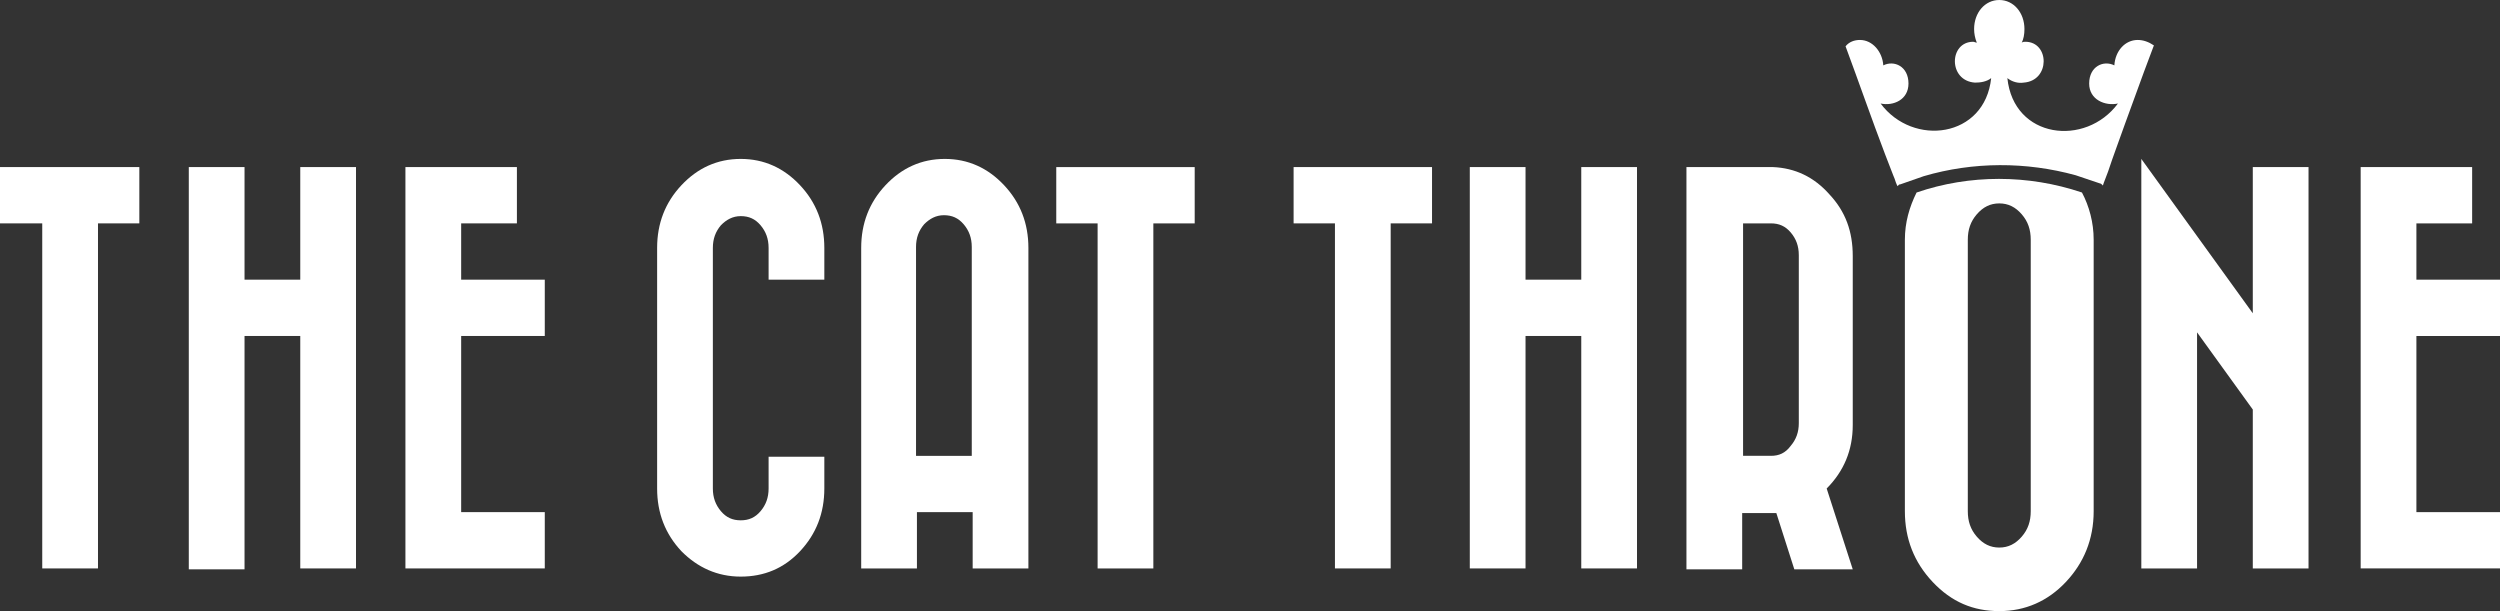
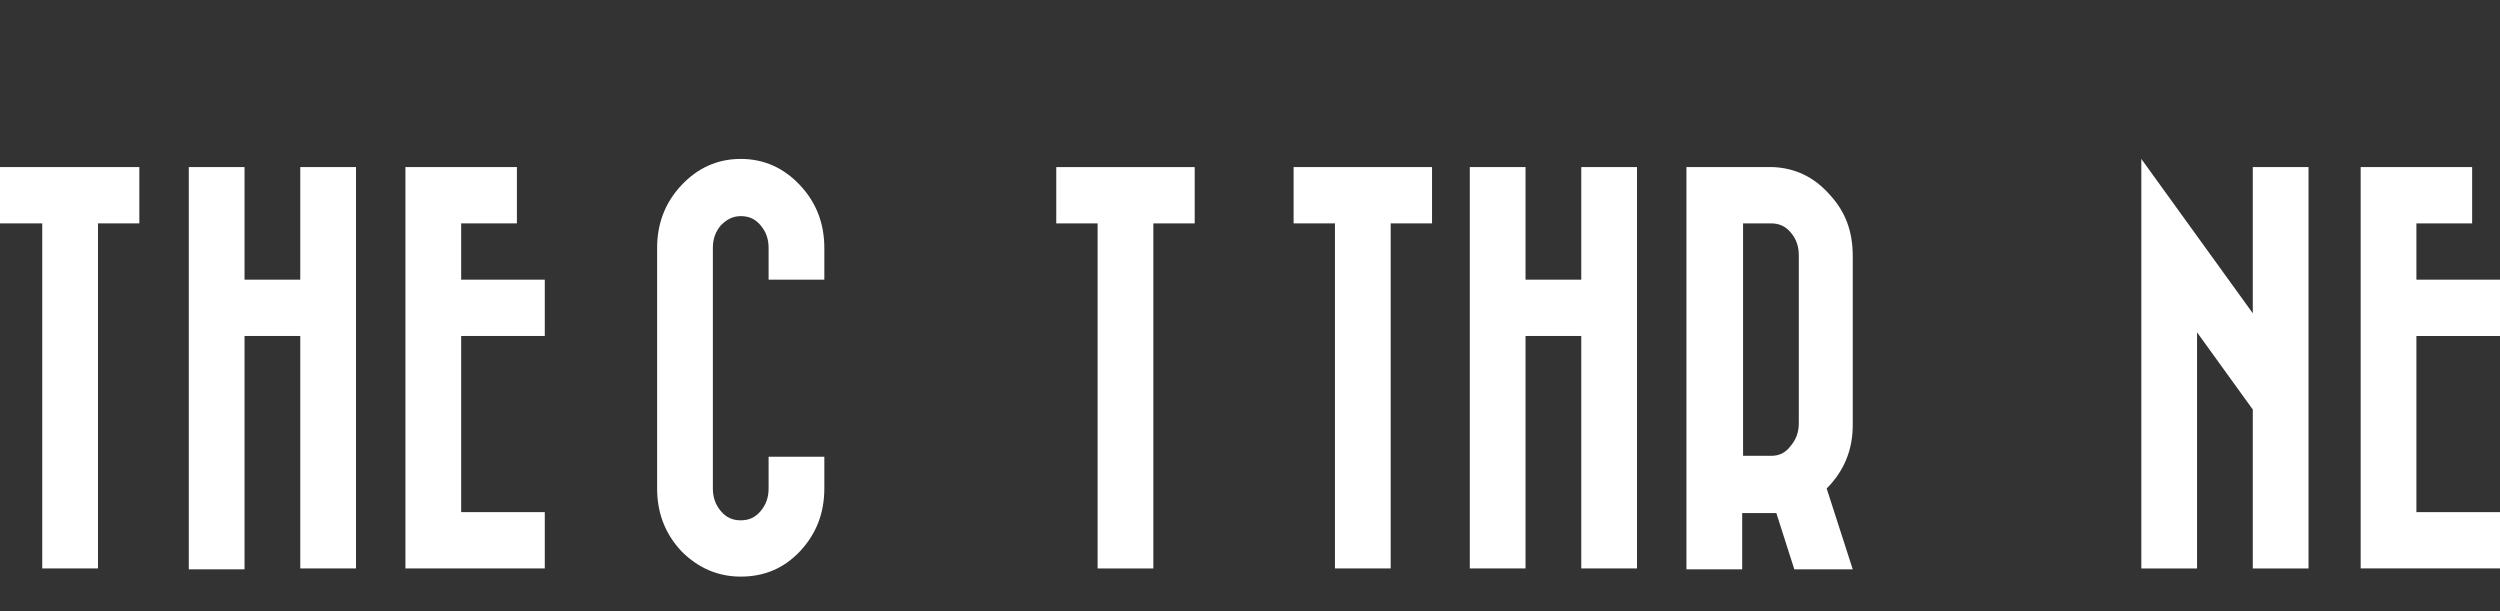
<svg xmlns="http://www.w3.org/2000/svg" fill="none" viewBox="0 0 180 44" height="44" width="180">
  <rect x="0" y="0" width="180" height="44" fill="#333333" stroke="none" />
  <path fill="white" d="M10.032 12.029V16.083H7.055V40.927H3.042V16.083H0V12.029H10.032Z" />
  <path fill="white" d="M21.619 12.029H25.632V40.927H21.619V24.19H17.606V40.992H13.593V12.029H17.606V20.136H21.619V12.029Z" />
  <path fill="white" d="M39.224 36.873V40.927H33.204H29.191V36.873V16.083V12.029H33.204H37.217V16.083H33.204V20.136H39.224V24.19H33.204V36.873H39.224Z" />
  <path fill="white" d="M47.313 17.849C47.313 16.084 47.896 14.58 49.061 13.338C50.226 12.096 51.65 11.442 53.333 11.442C55.016 11.442 56.44 12.096 57.605 13.338C58.77 14.58 59.352 16.084 59.352 17.849V20.137H55.339V17.849C55.339 17.195 55.145 16.672 54.757 16.215C54.368 15.757 53.915 15.561 53.333 15.561C52.75 15.561 52.297 15.822 51.909 16.215C51.521 16.672 51.326 17.195 51.326 17.849V35.174C51.326 35.828 51.521 36.351 51.909 36.809C52.297 37.267 52.75 37.463 53.333 37.463C53.915 37.463 54.368 37.267 54.757 36.809C55.145 36.351 55.339 35.828 55.339 35.174V32.886H59.352V35.174C59.352 36.94 58.77 38.443 57.605 39.686C56.44 40.928 55.016 41.516 53.333 41.516C51.65 41.516 50.226 40.862 49.061 39.686C47.896 38.443 47.313 36.94 47.313 35.174V17.849Z" />
-   <path fill="white" d="M62.006 17.849C62.006 16.084 62.588 14.58 63.753 13.338C64.918 12.096 66.342 11.442 68.025 11.442C69.708 11.442 71.132 12.096 72.297 13.338C73.462 14.58 74.045 16.084 74.045 17.849V40.928H70.032V36.874H66.019V40.928H62.006V17.849ZM69.967 32.821V17.784C69.967 17.13 69.773 16.607 69.385 16.149C68.996 15.691 68.543 15.495 67.96 15.495C67.378 15.495 66.925 15.757 66.537 16.149C66.148 16.607 65.954 17.13 65.954 17.784V32.821C66.019 32.821 69.967 32.821 69.967 32.821Z" />
  <path fill="white" d="M86.018 12.031V16.085H83.041V40.929H79.028V16.085H76.051V12.031H86.018Z" />
  <path fill="white" d="M103.106 12.029V16.083H100.129V40.927H96.116V16.083H93.139V12.029H103.106Z" />
  <path fill="white" d="M113.851 12.029H117.864V40.927H113.851V24.19H109.838V40.927H105.825V12.029H109.838V20.136H113.851V12.029Z" />
  <path fill="white" d="M127.637 12.029C129.256 12.095 130.615 12.748 131.715 13.991C132.88 15.233 133.398 16.671 133.398 18.436V30.597C133.398 32.428 132.751 33.931 131.521 35.173L133.398 40.992H129.191L127.896 36.939C127.767 36.939 127.573 36.939 127.443 36.939H125.437V40.992H121.424V12.029H127.637ZM125.501 16.083V32.82H127.508C128.09 32.82 128.544 32.624 128.932 32.101C129.32 31.643 129.514 31.12 129.514 30.466V18.371C129.514 17.717 129.32 17.194 128.932 16.737C128.544 16.279 128.09 16.083 127.508 16.083C127.443 16.083 125.501 16.083 125.501 16.083Z" />
  <path fill="white" d="M154.175 11.442L162.201 22.556V12.03H166.214V40.928H162.201V29.486L158.188 23.929V40.928H154.175V11.442Z" />
  <path fill="white" d="M180 36.873V40.927H169.968V12.029H177.994V16.083H173.981V20.136H180V24.19H173.981V36.873C174.045 36.873 180 36.873 180 36.873Z" />
-   <path fill="white" d="M137.993 13.861C137.475 14.907 137.151 16.018 137.151 17.26V36.809C137.151 38.77 137.799 40.47 139.158 41.908C140.517 43.346 142.07 44 143.947 44C145.825 44 147.443 43.281 148.737 41.908C150.032 40.535 150.744 38.835 150.744 36.809V17.26C150.744 16.018 150.42 14.841 149.902 13.861C146.019 12.553 141.812 12.553 137.993 13.861ZM146.213 36.809C146.213 37.528 146.019 38.116 145.566 38.639C145.113 39.162 144.595 39.424 143.947 39.424C143.3 39.424 142.782 39.162 142.329 38.639C141.876 38.116 141.682 37.528 141.682 36.809V17.26C141.682 16.541 141.876 15.953 142.329 15.43C142.782 14.907 143.3 14.645 143.947 14.645C144.595 14.645 145.113 14.907 145.566 15.43C146.019 15.953 146.213 16.541 146.213 17.26" />
-   <path fill="white" d="M153.915 2.877C153.009 2.877 152.297 3.661 152.233 4.707C151.456 4.315 150.42 4.773 150.42 6.015C150.42 7.192 151.585 7.649 152.492 7.453C150.161 10.591 144.983 10.003 144.53 5.623C144.854 5.884 145.307 6.015 145.695 5.949C147.637 5.819 147.572 3.007 145.825 3.007C145.76 3.007 145.631 3.007 145.566 3.073C145.695 2.811 145.76 2.484 145.76 2.092C145.76 0.915 144.983 0 143.948 0C142.912 0 142.136 0.915 142.136 2.092C142.136 2.419 142.2 2.746 142.33 3.073C142.265 3.073 142.136 3.007 142.071 3.007C140.323 3.007 140.259 5.819 142.2 5.949C142.589 5.949 143.042 5.884 143.365 5.623C142.912 9.938 137.734 10.591 135.404 7.453C136.31 7.649 137.411 7.192 137.411 6.015C137.411 4.773 136.375 4.315 135.598 4.707C135.534 3.727 134.822 2.877 133.915 2.877C133.527 2.877 133.139 3.007 132.88 3.334C133.851 5.949 134.757 8.565 135.728 11.114C135.922 11.637 136.116 12.095 136.31 12.618C136.375 12.749 136.44 12.945 136.504 13.141C136.569 13.272 136.569 13.337 136.634 13.403C136.699 13.337 136.699 13.272 136.828 13.272C137.411 13.076 137.928 12.88 138.511 12.684C142.071 11.637 145.89 11.637 149.449 12.618C150.032 12.814 150.615 13.01 151.197 13.207C151.262 13.207 151.326 13.272 151.391 13.337V13.403C151.391 13.337 151.456 13.272 151.456 13.207L151.78 12.357C152.168 11.18 152.621 10.003 153.009 8.892C153.462 7.649 153.915 6.407 154.369 5.165C154.627 4.511 154.822 3.923 155.081 3.269C154.692 3.007 154.304 2.877 153.915 2.877Z" />
</svg>